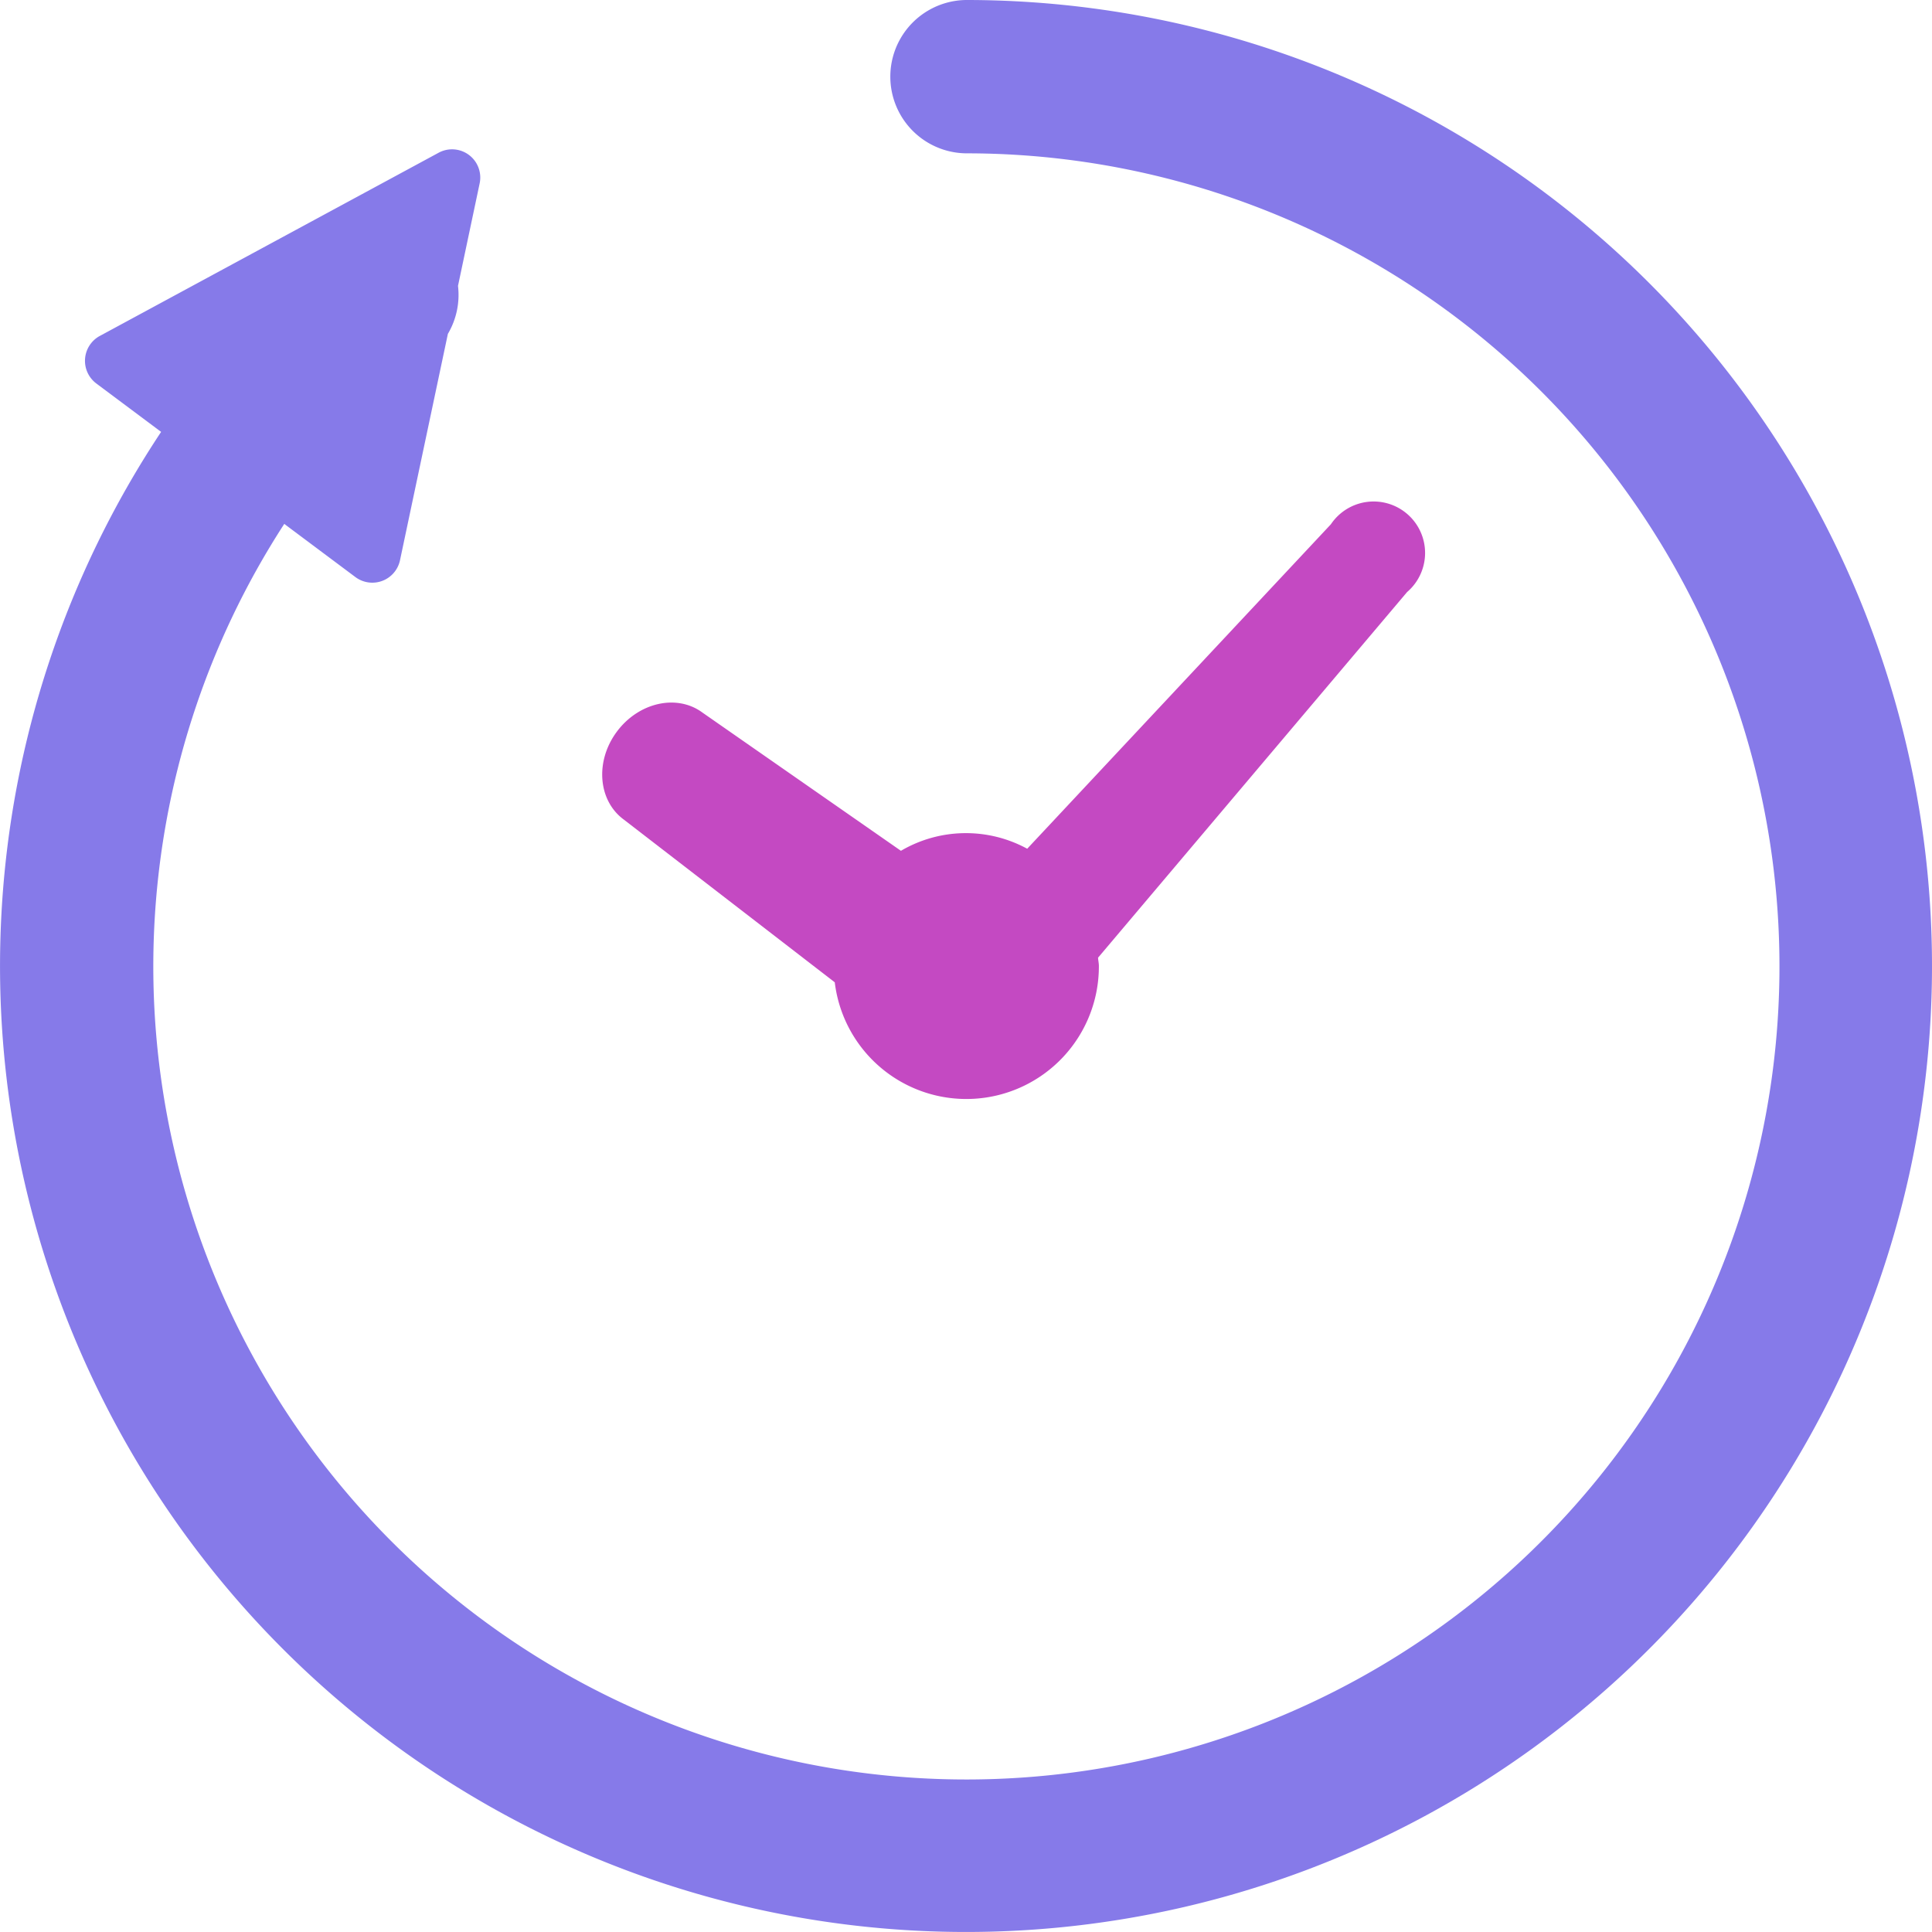
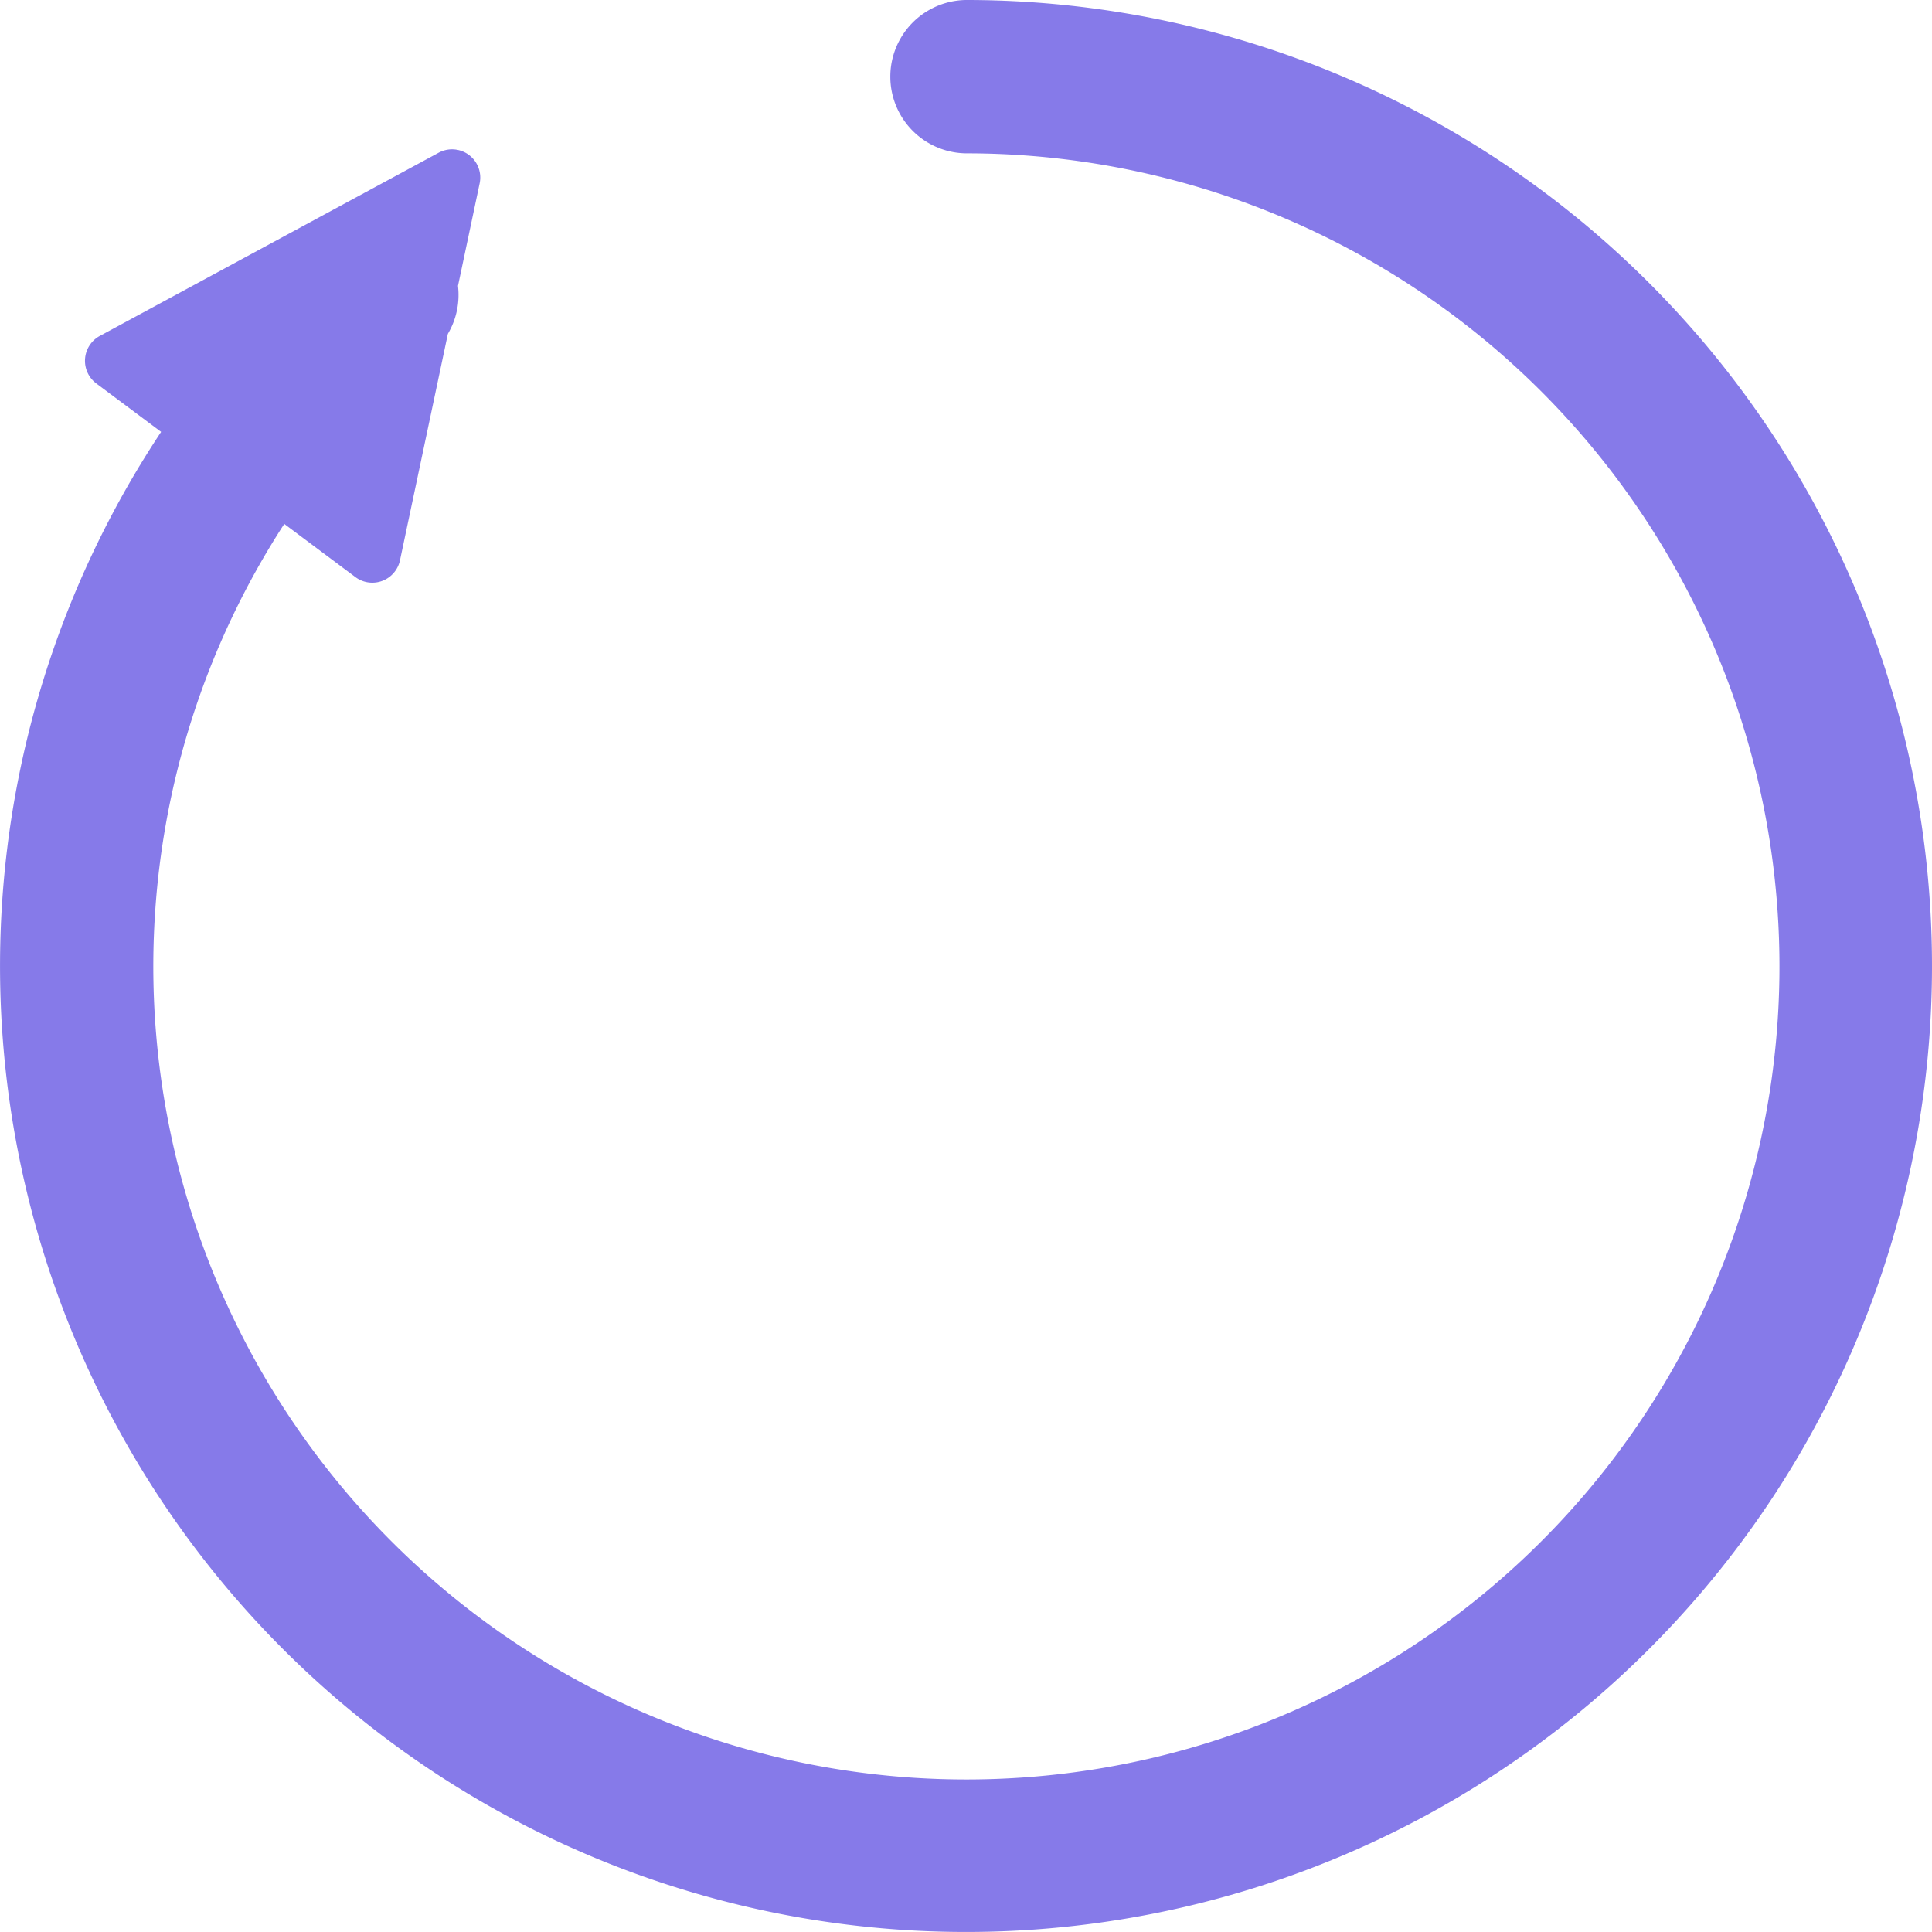
<svg xmlns="http://www.w3.org/2000/svg" id="時間経過のアイコン_1" data-name="時間経過のアイコン 1" width="146.402" height="146.402" viewBox="0 0 146.402 146.402">
-   <path id="パス_914" data-name="パス 914" d="M161.25,157.244l15.981,12.327a10.043,10.043,0,0,0,20.014-1.235c0-.216-.05-.415-.063-.629L220.6,140a3.9,3.9,0,1,0-5.773-5.138L191.814,159.45a9.717,9.717,0,0,0-9.568.157L167.2,149.129c-1.94-1.43-4.85-.767-6.5,1.475S159.3,155.816,161.25,157.244Z" transform="translate(-113.975 -95.135)" fill="#c449c2" />
  <path id="パス_915" data-name="パス 915" d="M73.2,0a5.81,5.81,0,0,0,0,11.619A61.613,61.613,0,1,1,21.541,39.7l5.392,4.03A2.144,2.144,0,0,0,30.31,42.46L33.939,25.3a5.8,5.8,0,0,0,.767-3.638L36.346,13.9a2.137,2.137,0,0,0-3.112-2.324L7.561,25.458a2.144,2.144,0,0,0-.263,3.6l4.911,3.669A73.2,73.2,0,1,0,73.2,0Z" fill="#867ae9" />
</svg>